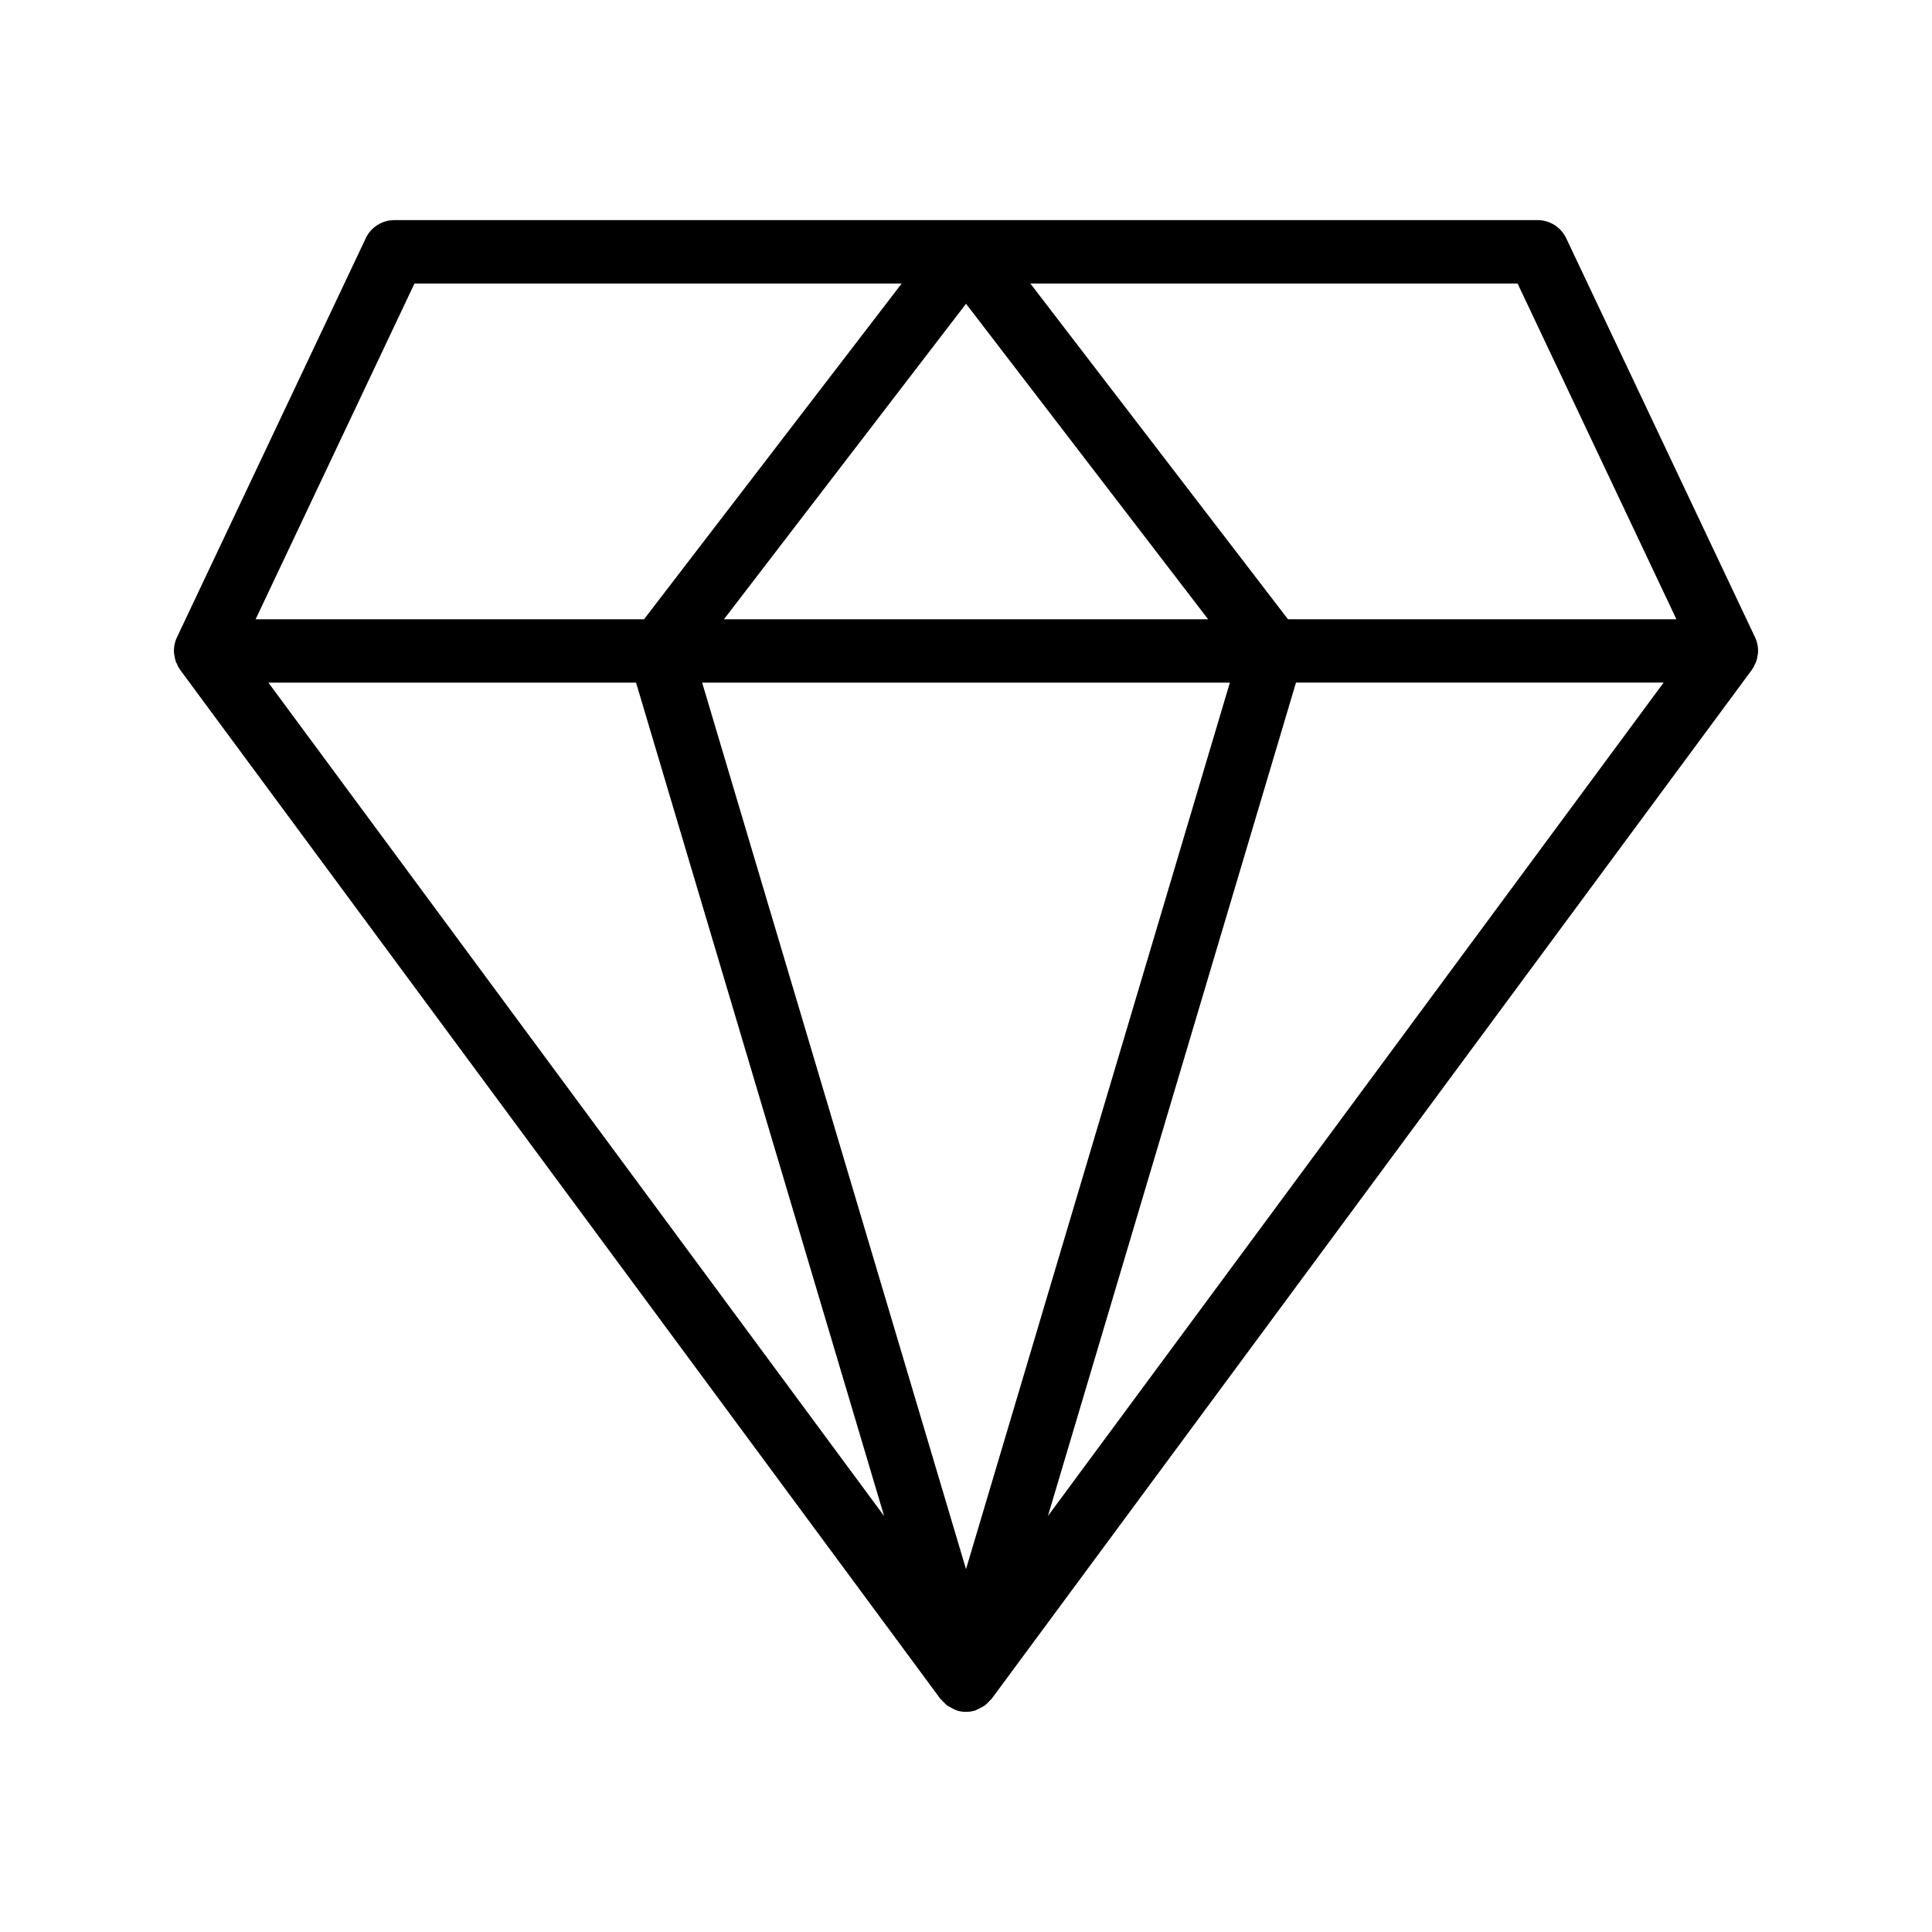
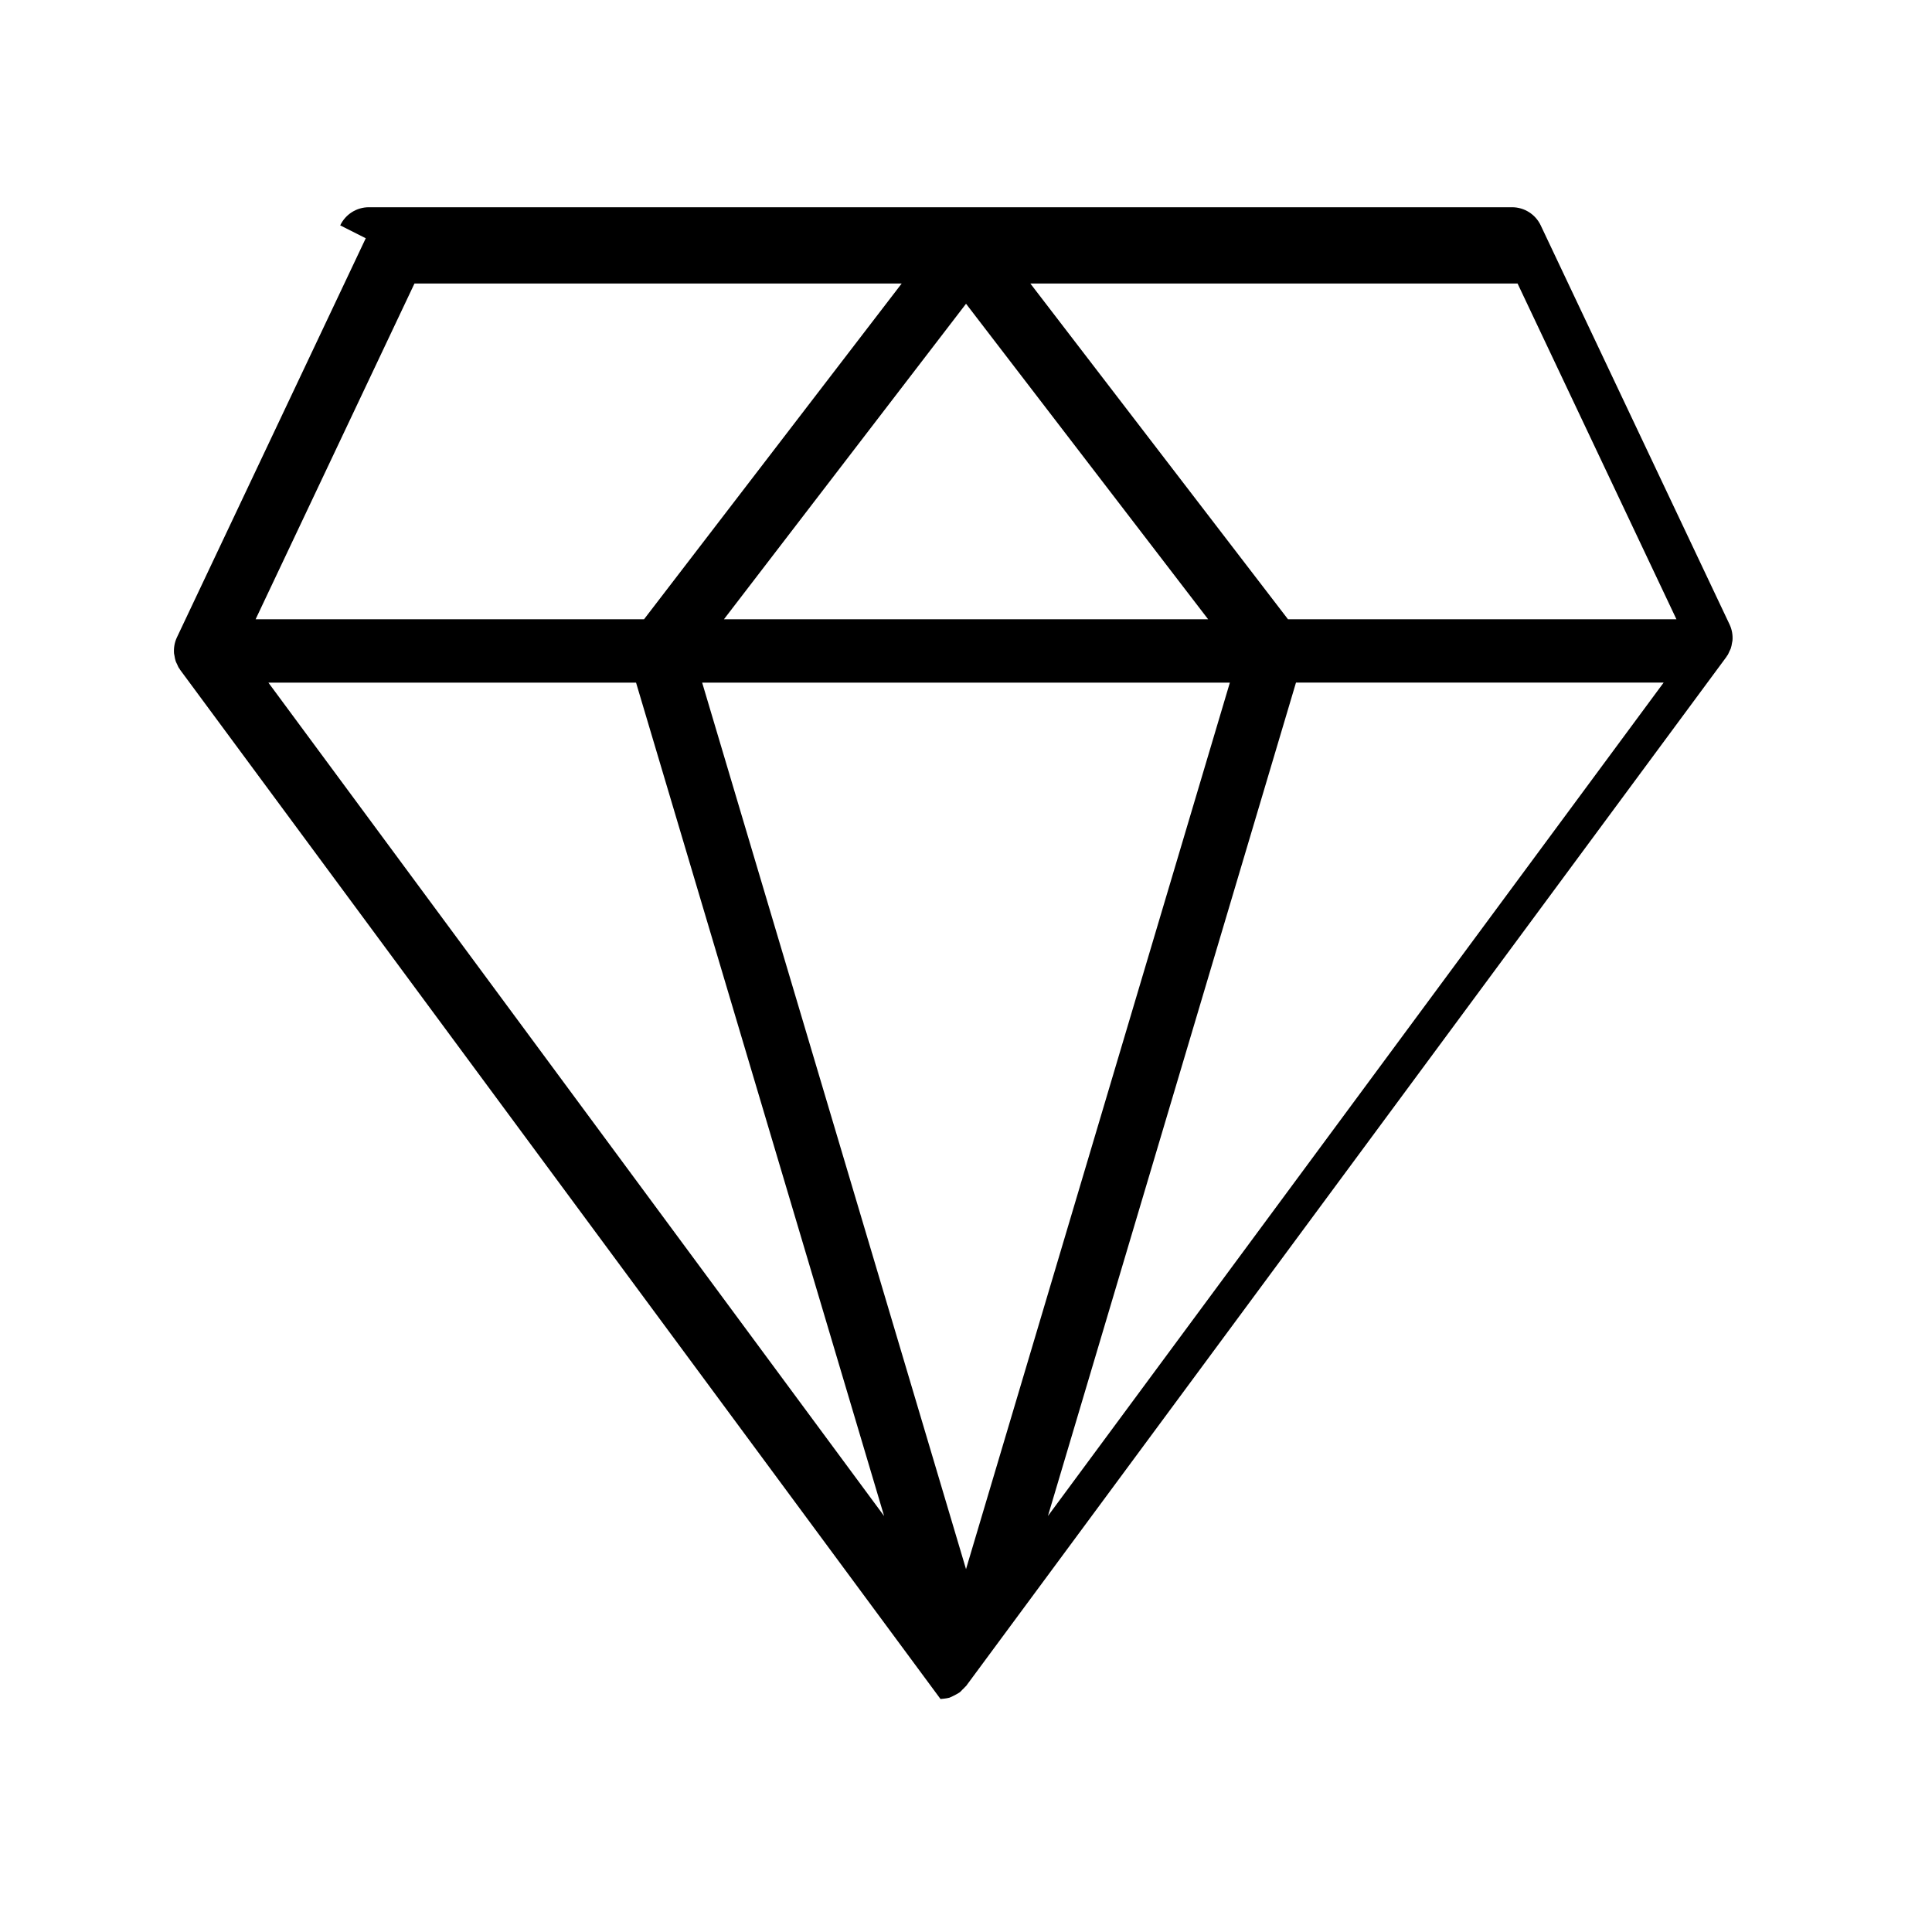
<svg xmlns="http://www.w3.org/2000/svg" fill="#000000" width="800px" height="800px" version="1.1" viewBox="144 144 512 512">
-   <path d="m240.93 207.14-50.043 105.77c-0.633 1.34-0.875 2.793-0.77 4.223 0.016 0.211 0.086 0.41 0.117 0.621 0.078 0.512 0.168 1.02 0.34 1.512 0.098 0.273 0.246 0.523 0.371 0.789 0.148 0.312 0.254 0.645 0.441 0.941 0.055 0.086 0.137 0.152 0.195 0.234 0.055 0.082 0.082 0.18 0.141 0.262l201.52 272.76c0.055 0.07 0.145 0.098 0.199 0.168 0.23 0.297 0.516 0.535 0.781 0.793 0.215 0.207 0.383 0.441 0.617 0.629 0.316 0.246 0.668 0.418 1.016 0.617 0.262 0.148 0.504 0.281 0.777 0.402 0.297 0.133 0.566 0.305 0.879 0.402 0.035 0.012 0.059 0.039 0.094 0.051 0.793 0.234 1.605 0.348 2.394 0.348s1.598-0.113 2.394-0.352c0.035-0.012 0.059-0.039 0.094-0.051 0.312-0.098 0.582-0.27 0.879-0.402 0.273-0.121 0.52-0.254 0.777-0.402 0.348-0.199 0.699-0.367 1.016-0.613 0.238-0.188 0.406-0.422 0.621-0.633 0.266-0.258 0.547-0.496 0.781-0.793 0.055-0.07 0.145-0.098 0.199-0.168l201.52-272.76c0.059-0.082 0.086-0.176 0.141-0.262 0.059-0.086 0.141-0.148 0.195-0.234 0.188-0.297 0.293-0.629 0.441-0.941 0.125-0.266 0.273-0.516 0.371-0.789 0.172-0.492 0.262-1 0.34-1.512 0.031-0.211 0.102-0.41 0.117-0.621 0.109-1.43-0.137-2.883-0.77-4.223l-50.051-105.77c-1.395-2.938-4.348-4.805-7.594-4.805h-302.96c-3.246 0-6.199 1.871-7.594 4.805zm-25.805 117.76h97.434l65.738 220.86zm184.88 234.94-69.926-234.94h139.85zm21.707-14.086 65.738-220.86h97.434zm124.46-326.62 42.098 88.973-102.94 0.004-68.277-88.977zm-82.008 88.977h-128.31l64.156-83.613zm-81.207-88.977-68.277 88.973-102.94 0.004 42.098-88.973z" />
+   <path d="m240.93 207.14-50.043 105.77c-0.633 1.34-0.875 2.793-0.77 4.223 0.016 0.211 0.086 0.41 0.117 0.621 0.078 0.512 0.168 1.02 0.34 1.512 0.098 0.273 0.246 0.523 0.371 0.789 0.148 0.312 0.254 0.645 0.441 0.941 0.055 0.086 0.137 0.152 0.195 0.234 0.055 0.082 0.082 0.18 0.141 0.262l201.52 272.76s1.598-0.113 2.394-0.352c0.035-0.012 0.059-0.039 0.094-0.051 0.312-0.098 0.582-0.27 0.879-0.402 0.273-0.121 0.52-0.254 0.777-0.402 0.348-0.199 0.699-0.367 1.016-0.613 0.238-0.188 0.406-0.422 0.621-0.633 0.266-0.258 0.547-0.496 0.781-0.793 0.055-0.07 0.145-0.098 0.199-0.168l201.52-272.76c0.059-0.082 0.086-0.176 0.141-0.262 0.059-0.086 0.141-0.148 0.195-0.234 0.188-0.297 0.293-0.629 0.441-0.941 0.125-0.266 0.273-0.516 0.371-0.789 0.172-0.492 0.262-1 0.34-1.512 0.031-0.211 0.102-0.41 0.117-0.621 0.109-1.43-0.137-2.883-0.77-4.223l-50.051-105.77c-1.395-2.938-4.348-4.805-7.594-4.805h-302.96c-3.246 0-6.199 1.871-7.594 4.805zm-25.805 117.76h97.434l65.738 220.86zm184.88 234.94-69.926-234.94h139.85zm21.707-14.086 65.738-220.86h97.434zm124.46-326.62 42.098 88.973-102.94 0.004-68.277-88.977zm-82.008 88.977h-128.31l64.156-83.613zm-81.207-88.977-68.277 88.973-102.94 0.004 42.098-88.973z" />
</svg>